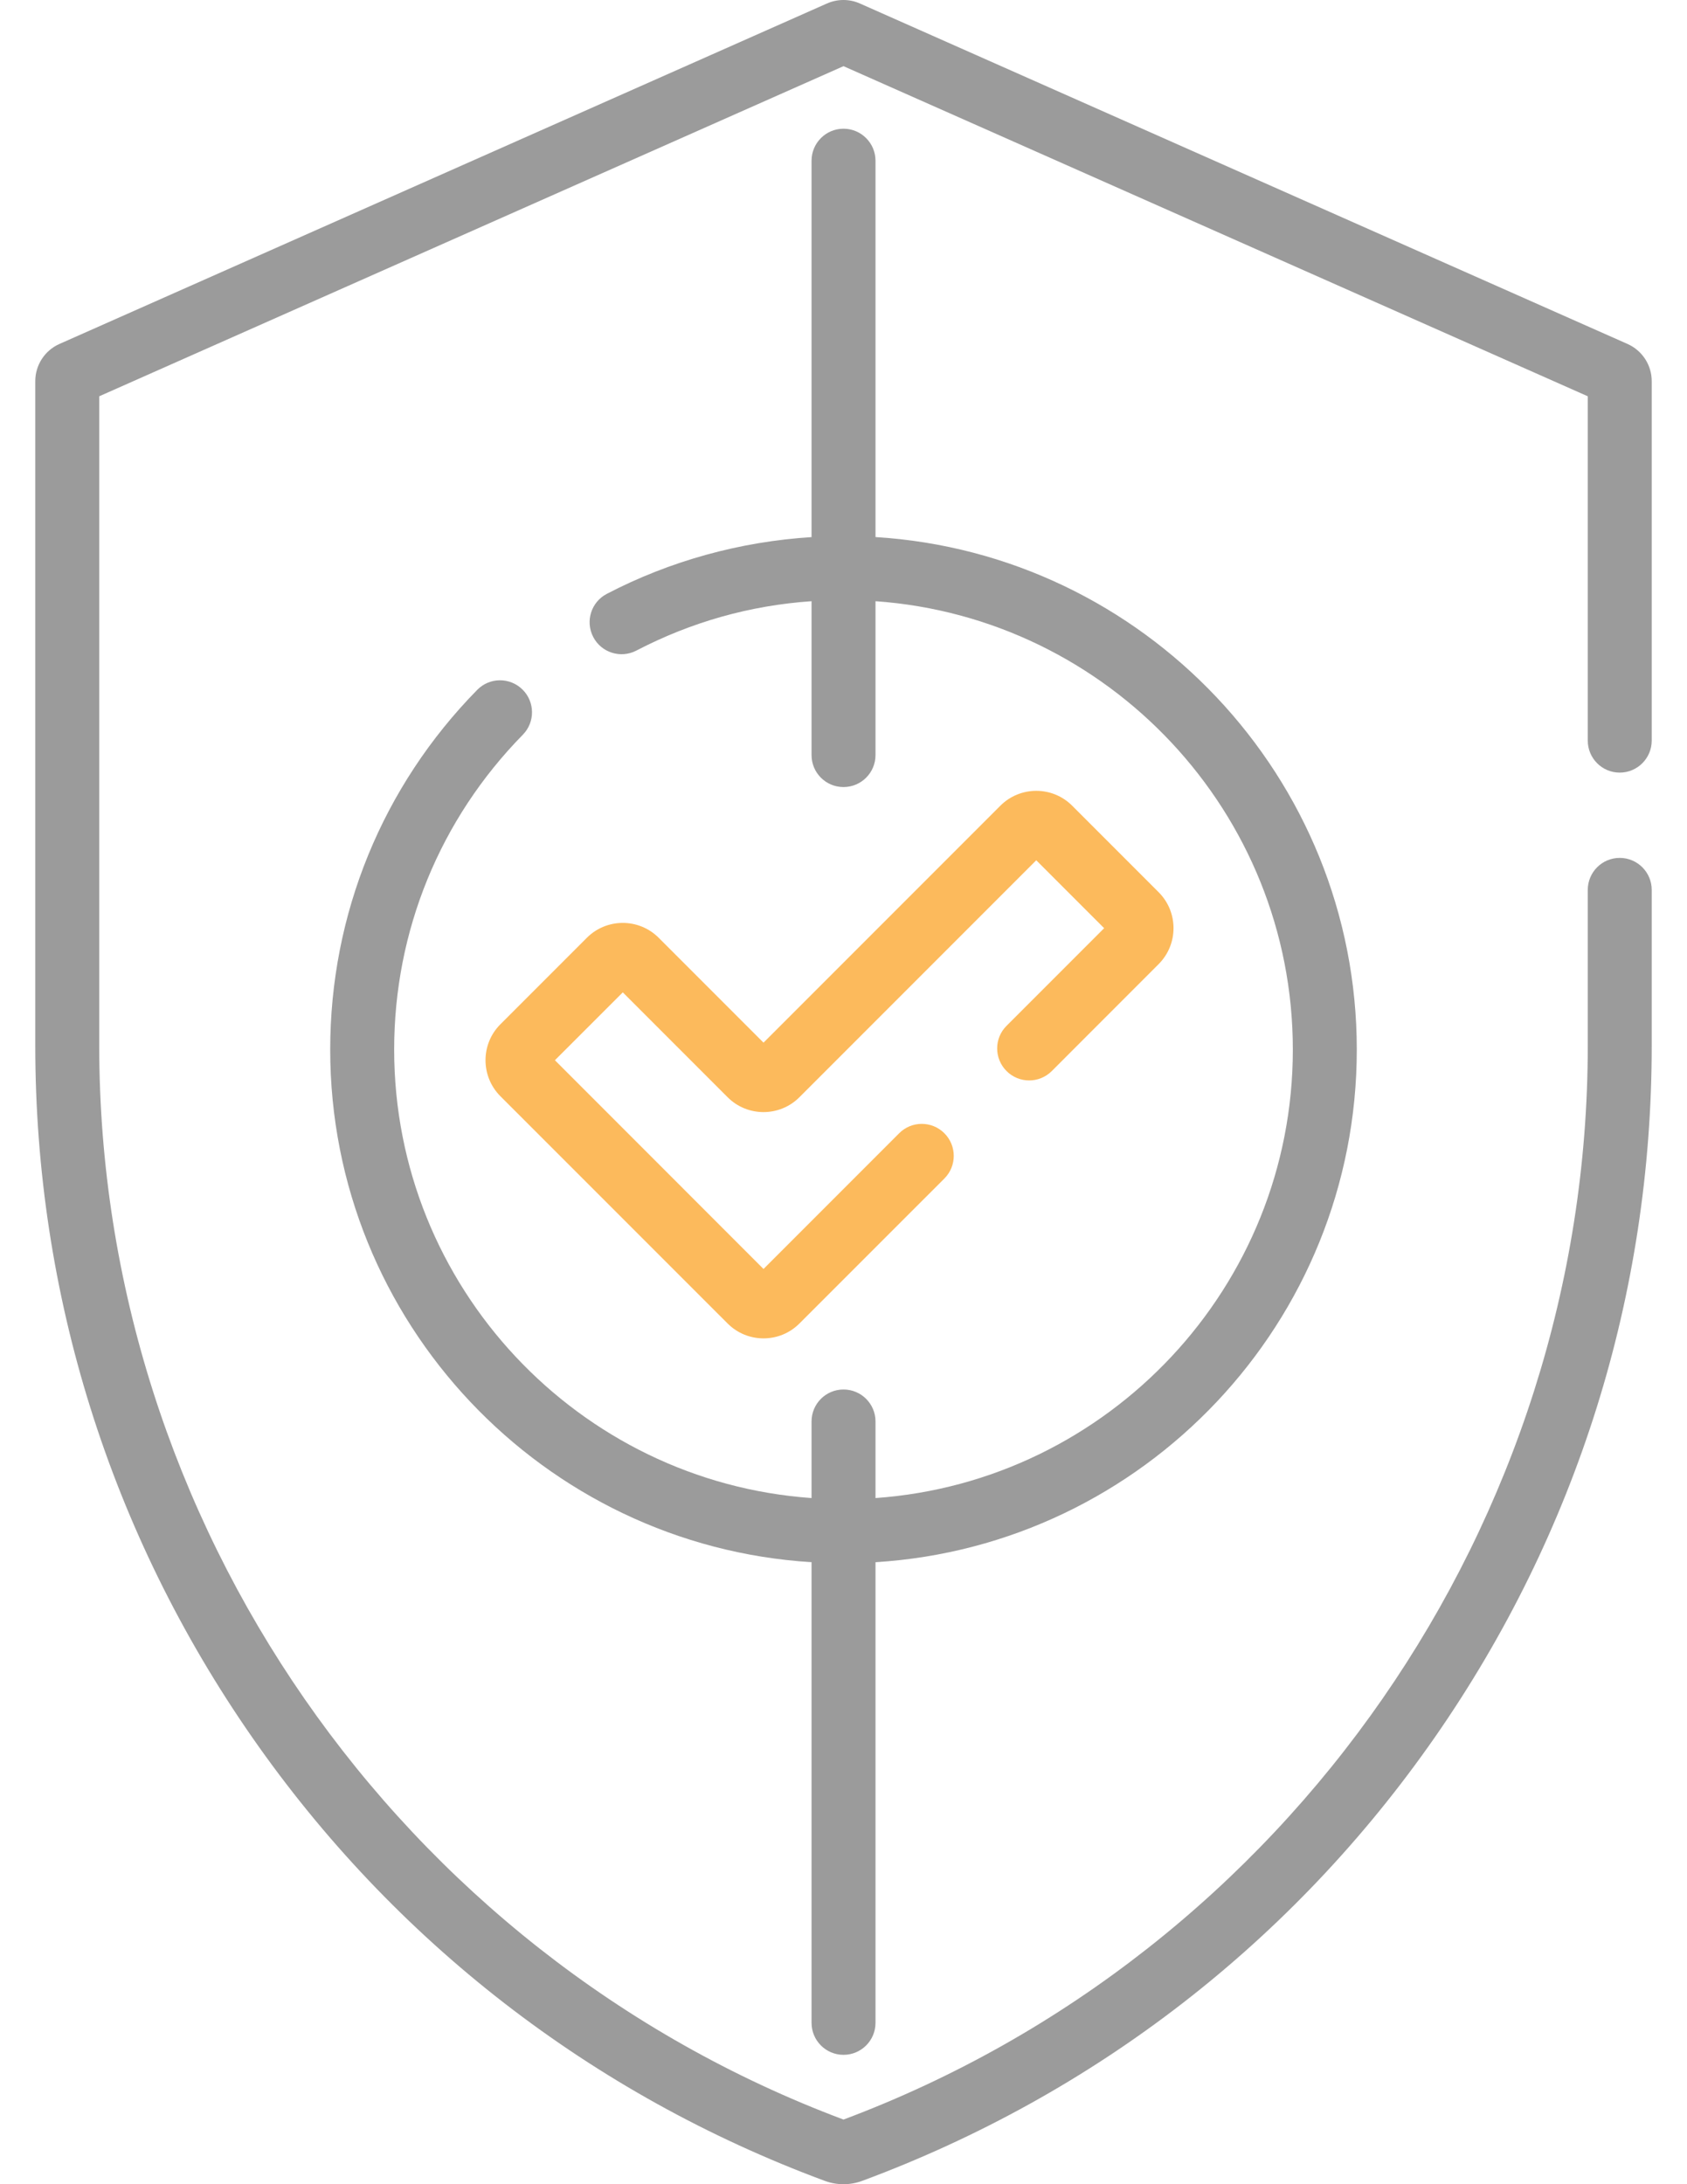
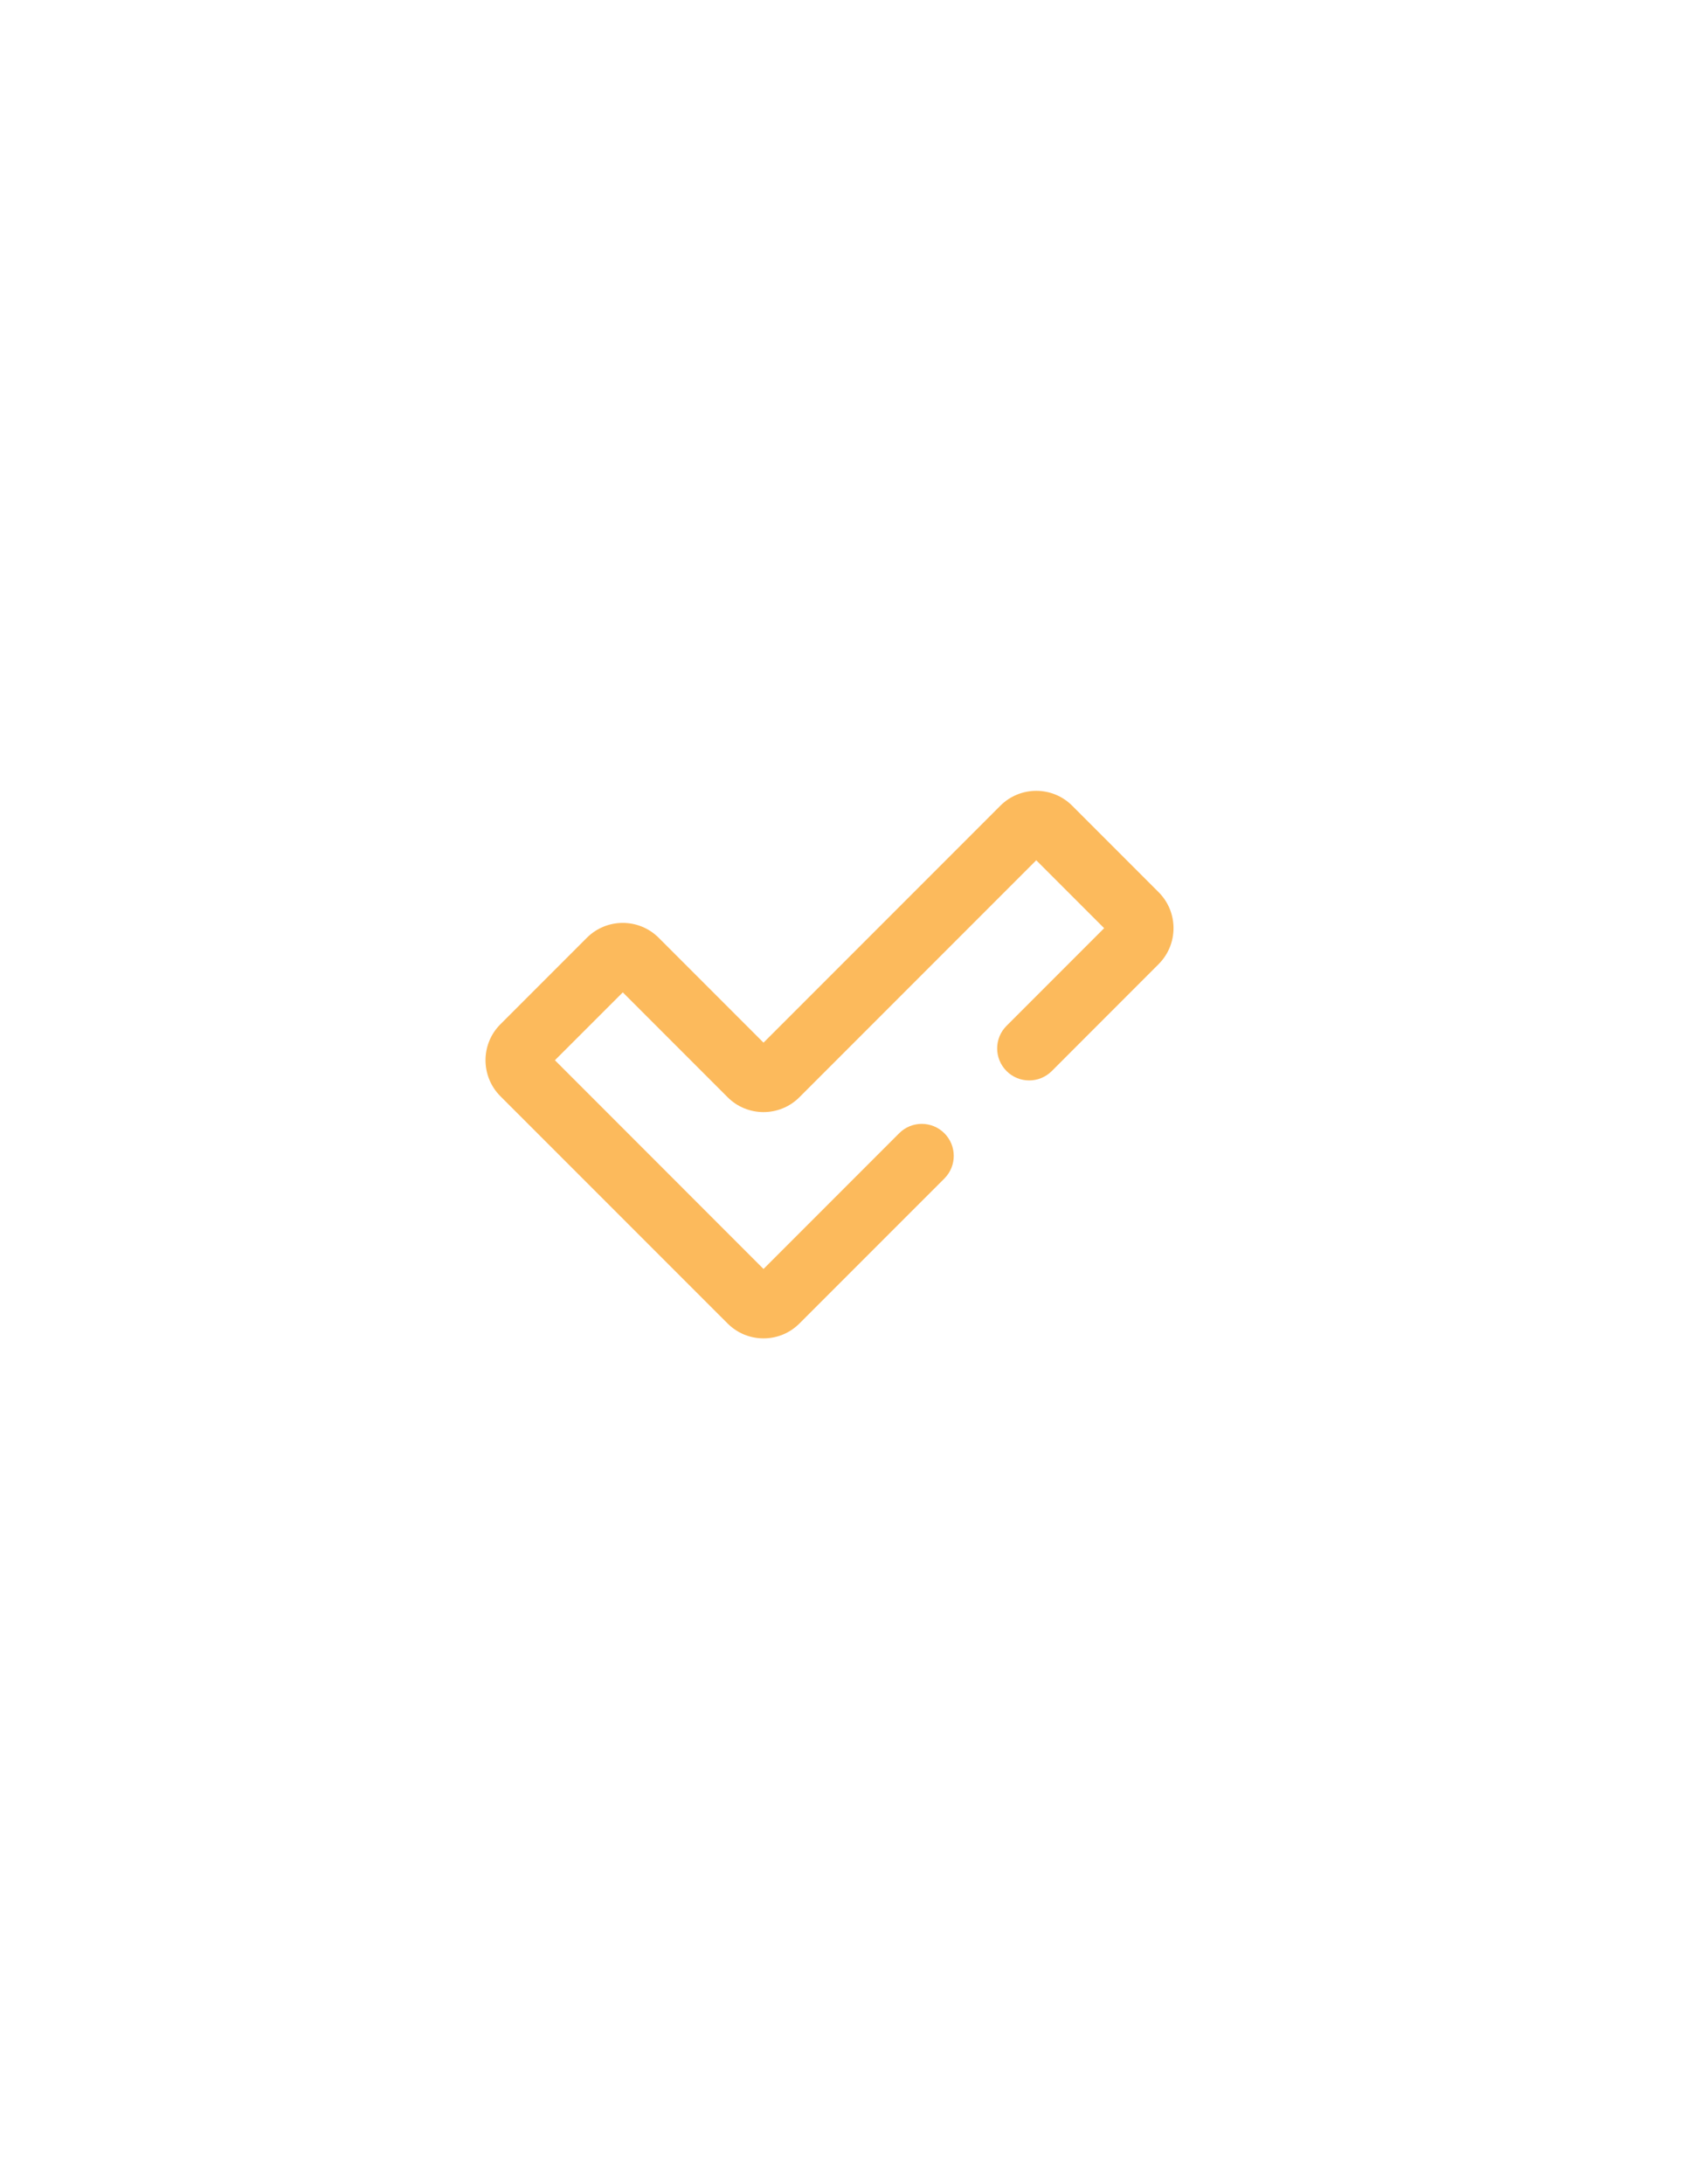
<svg xmlns="http://www.w3.org/2000/svg" width="34" height="44" viewBox="0 0 34 44" fill="none">
-   <path d="M32.644 15.564C33 15.564 33.289 15.275 33.289 14.919V7.678C33.289 7.354 33.097 7.06 32.801 6.929L17.332 0.071C17.121 -0.024 16.878 -0.023 16.667 0.07L1.198 6.929C0.902 7.06 0.711 7.354 0.711 7.678V21.067C0.711 26.071 2.222 30.887 5.08 34.994C7.938 39.102 11.928 42.193 16.62 43.932C16.865 44.023 17.135 44.023 17.379 43.932C22.071 42.192 26.062 39.102 28.92 34.994C31.778 30.887 33.289 26.071 33.289 21.067V17.927C33.289 17.571 33 17.282 32.644 17.282C32.288 17.282 32 17.571 32 17.927V21.067C32 30.654 25.974 39.338 17 42.698C8.024 39.338 2 30.655 2 21.067V7.983L17 1.333L32 7.983V14.919C32 15.275 32.288 15.564 32.644 15.564Z" fill="#9B9B9B" />
  <path d="M20.286 21.576C20.538 21.828 20.946 21.828 21.198 21.576L23.352 19.421C23.751 19.022 23.751 18.373 23.352 17.974L21.608 16.23C21.209 15.831 20.561 15.832 20.162 16.23L15.388 21.004L13.275 18.891C12.876 18.492 12.227 18.492 11.828 18.891L10.084 20.635C9.685 21.034 9.686 21.683 10.084 22.082L14.665 26.662C15.064 27.061 15.713 27.061 16.111 26.662L19.033 23.741C19.285 23.489 19.285 23.081 19.033 22.829C18.781 22.577 18.373 22.577 18.122 22.829L15.388 25.563L11.184 21.358L12.552 19.991L14.665 22.104C15.064 22.503 15.713 22.502 16.111 22.104L20.885 17.33L22.253 18.698L20.286 20.665C20.034 20.916 20.034 21.324 20.286 21.576Z" fill="#fcba5c" />
-   <path d="M17 41.394C17.356 41.394 17.645 41.106 17.645 40.749V31.47C23.05 31.136 27.345 26.632 27.345 21.144C27.345 15.657 23.05 11.153 17.645 10.819V3.238C17.645 2.882 17.356 2.593 17 2.593C16.644 2.593 16.356 2.882 16.356 3.238V10.82C14.917 10.91 13.502 11.3 12.23 11.963C11.914 12.127 11.792 12.516 11.956 12.832C12.12 13.148 12.51 13.27 12.825 13.106C13.932 12.53 15.117 12.196 16.356 12.111V15.211C16.356 15.567 16.644 15.855 17 15.855C17.356 15.855 17.645 15.567 17.645 15.211V12.111C22.339 12.443 26.056 16.367 26.056 21.144C26.056 25.921 22.339 29.846 17.645 30.178V28.635C17.645 28.279 17.356 27.991 17 27.991C16.644 27.991 16.356 28.279 16.356 28.635V30.178C11.662 29.846 7.944 25.921 7.944 21.144C7.944 18.757 8.865 16.504 10.538 14.8C10.787 14.546 10.783 14.138 10.529 13.889C10.275 13.64 9.867 13.643 9.618 13.897C7.707 15.843 6.655 18.417 6.655 21.144C6.655 26.632 10.951 31.136 16.356 31.47V40.749C16.356 41.105 16.644 41.394 17 41.394Z" fill="#9B9B9B" />
</svg>